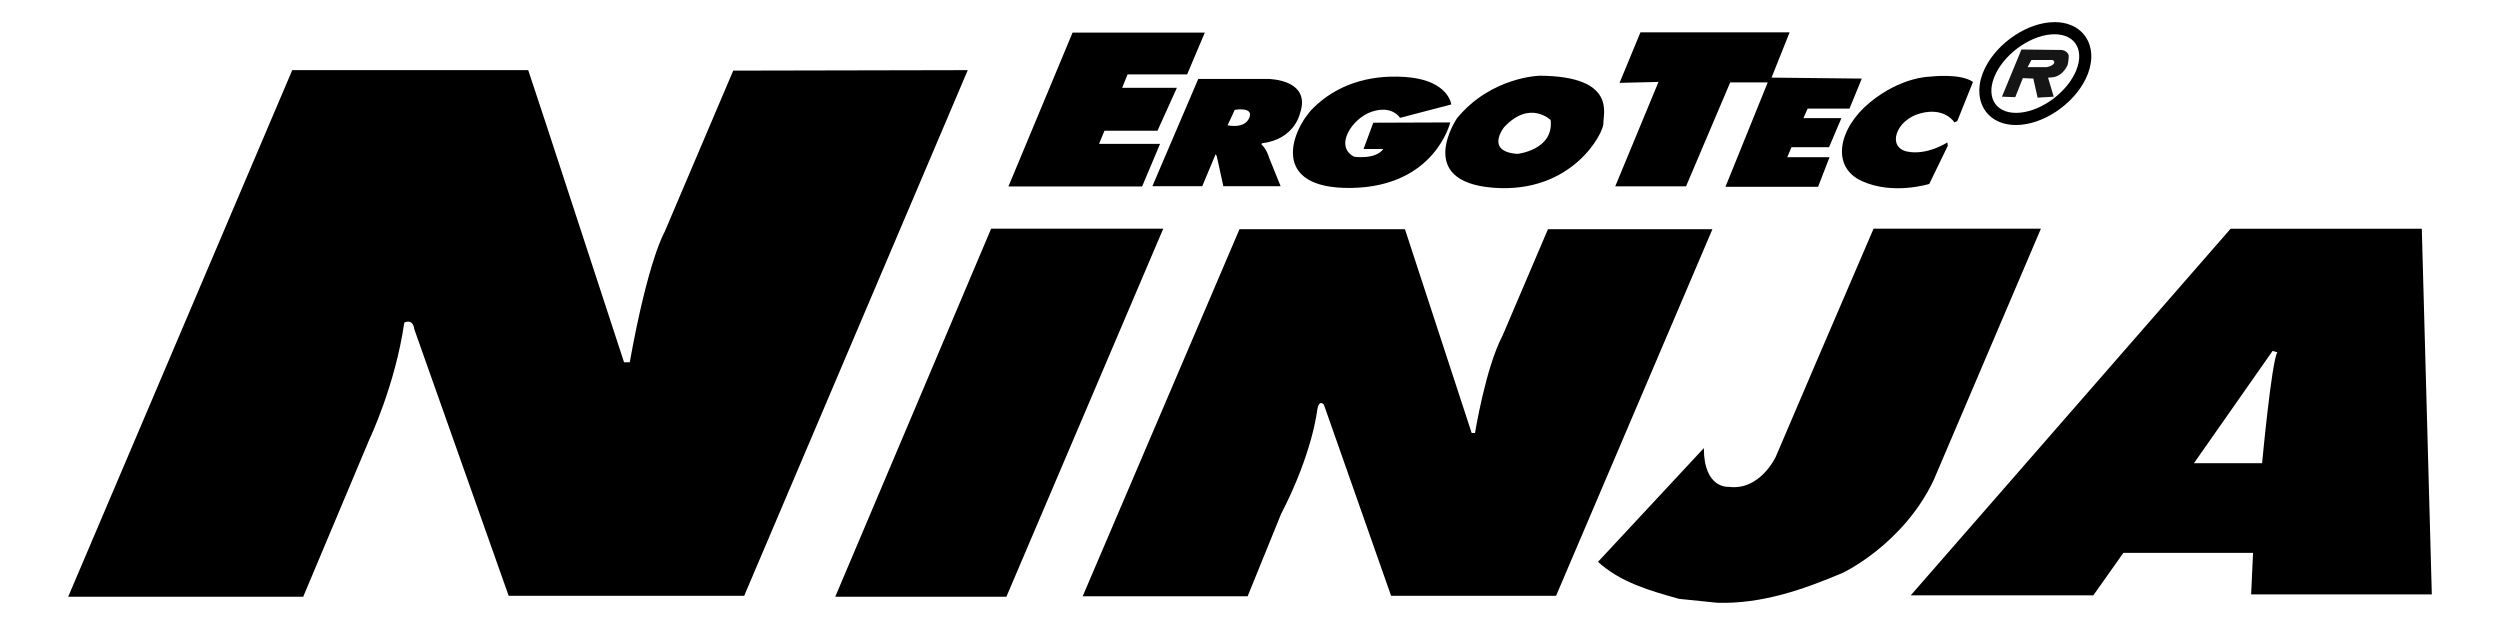
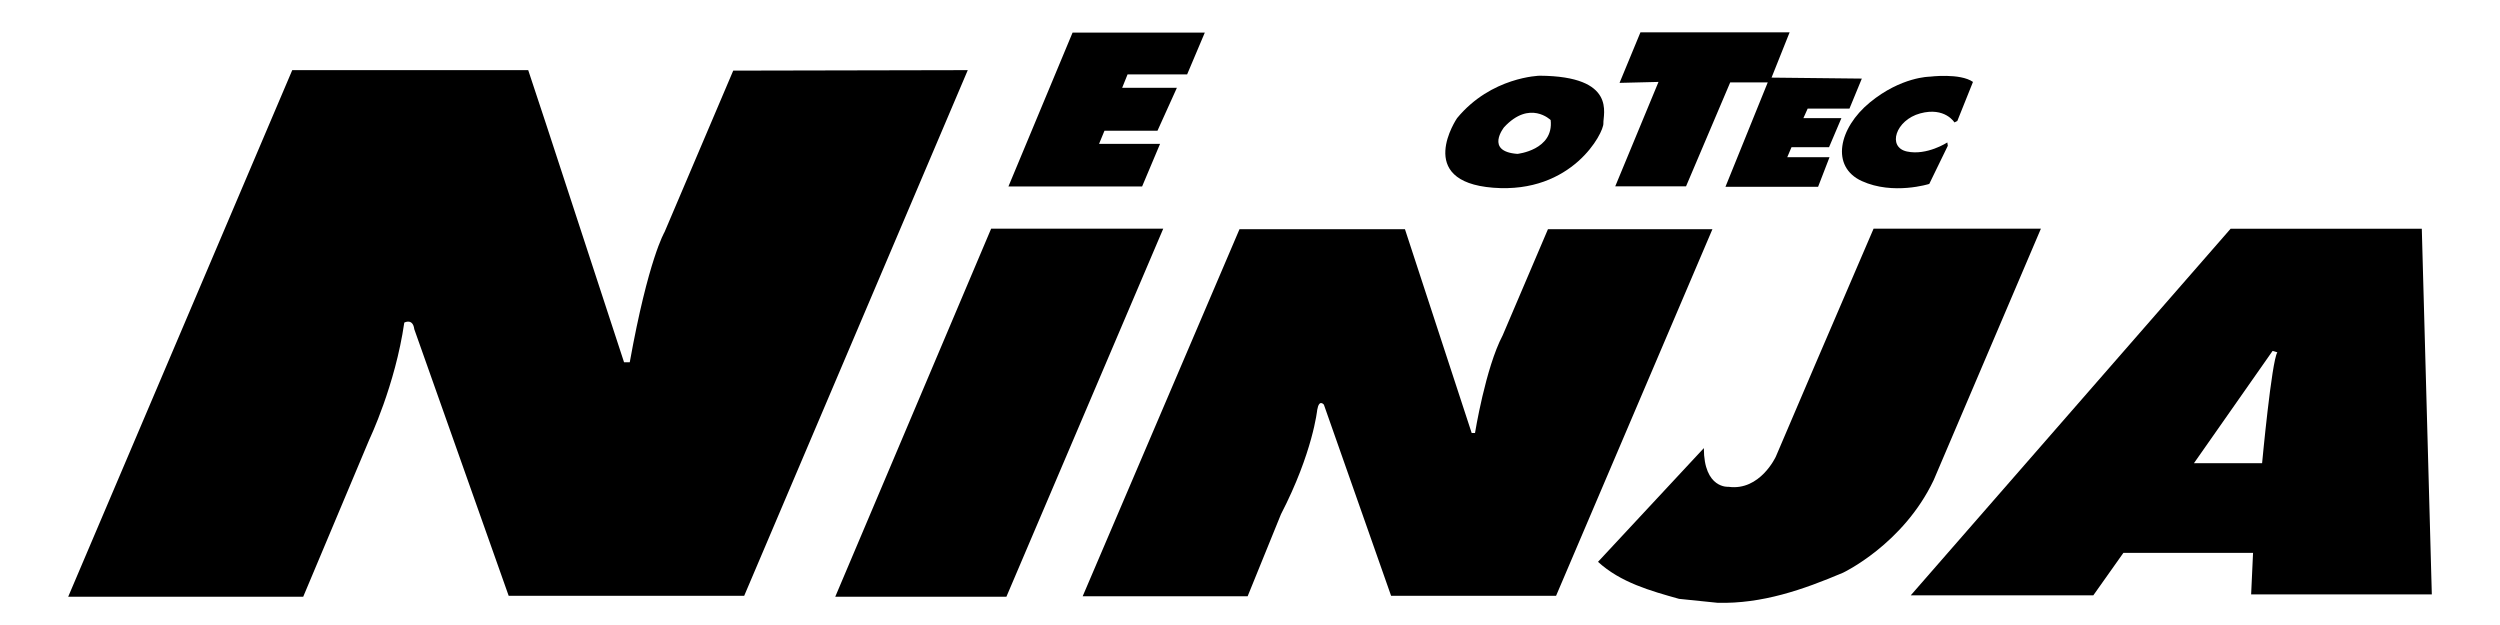
<svg xmlns="http://www.w3.org/2000/svg" version="1.1" x="0px" y="0px" width="220" height="55" viewBox="0, 0, 220, 55">
  <g id="Layer 1">
    <g>
      <path d="M199.988,30.88 L193.066,40.763 L199.065,40.763 C199.065,40.763 199.904,31.752 200.407,31.005 z M198.1,52.307 L198.268,48.654 L186.857,48.654 L184.213,52.389 L168.146,52.389 L196.296,20.126 L213.118,20.126 L214,52.307 z" fill="#000000" />
      <path d="M88.562,52.515 L73.501,52.515 L87.22,20.125 L102.365,20.125 z" fill="#000000" />
      <path d="M44.764,52.432 L36.457,28.97 C36.331,27.974 35.577,28.389 35.577,28.389 C34.779,33.912 32.514,38.645 32.514,38.645 L26.682,52.515 L6,52.515 L25.718,6.172 L46.483,6.172 L48.078,10.99 L54.916,31.878 L55.419,31.878 C57.057,22.782 58.483,20.415 58.483,20.415 L64.524,6.215 L85.164,6.172 L65.488,52.432 z" fill="#000000" />
      <path d="M123.635,20.167 L129.508,38.106 L129.801,38.106 C129.801,38.106 130.724,32.376 132.235,29.511 L136.221,20.167 L150.694,20.167 L136.934,52.432 L122.417,52.432 L116.503,35.614 C116.503,35.614 116.084,35.074 115.915,36.071 C115.915,36.071 115.538,39.809 112.727,45.249 L109.791,52.474 L95.274,52.474 L109.077,20.167 z" fill="#000000" />
      <path d="M151.146,53.046 C155.054,53.149 158.663,51.895 162.189,50.398 C162.189,50.398 167.475,47.906 170.16,42.258 L179.599,20.125 L164.874,20.125 C158.031,36.055 160.892,29.367 156.274,40.182 C156.274,40.182 154.889,43.213 152.12,42.84 C152.12,42.84 149.939,43.047 149.939,39.434 L140.625,49.442 C142.616,51.26 145.224,51.988 147.756,52.699 z" fill="#000000" />
      <g>
        <path d="M171.992,10.774 C171.992,10.774 171.155,9.39 168.982,9.977 C166.808,10.564 166.056,12.955 167.811,13.332 C169.566,13.711 171.365,12.535 171.365,12.535 L171.407,12.829 L169.775,16.185 C169.775,16.185 166.599,17.192 163.84,15.933 C161.081,14.675 161.792,11.277 164.55,9.013 C167.309,6.747 169.818,6.747 169.818,6.747 C169.818,6.747 172.493,6.412 173.622,7.209 L172.243,10.648 z" fill="#000000" />
        <path d="M162.753,9.557 L159.075,9.557 L158.698,10.397 L162.043,10.397 L160.955,12.955 L157.652,12.955 L157.277,13.836 L160.997,13.836 L159.993,16.436 L151.841,16.436 L155.562,7.25 L152.259,7.25 L148.372,16.395 L142.142,16.395 L145.948,7.209 L142.52,7.293 L144.359,2.846 L157.486,2.846 L155.896,6.83 L163.841,6.916 z" fill="#000000" />
-         <path d="M120.747,9.818 C118.966,10.396 117.386,12.888 119.166,13.793 C119.166,13.793 121.048,14.071 121.725,13.114 L119.994,13.114 L120.848,10.799 L127.62,10.774 C127.62,10.774 126.291,16.412 118.941,16.538 C111.592,16.663 113.674,11.353 115.605,9.465 C117.536,7.578 120.245,6.546 123.631,6.772 C127.017,6.998 127.62,8.685 127.72,9.188 L123.204,10.371 C123.204,10.371 122.528,9.239 120.747,9.818" fill="#000000" />
-         <path d="M108.657,9.666 L108.03,11.026 C108.03,11.026 109.509,11.378 109.936,10.371 C110.363,9.364 108.657,9.666 108.657,9.666 M111.04,12.611 L111.015,12.737 C111.015,12.737 111.416,12.989 111.717,13.97 L112.696,16.387 L107.654,16.387 L107.077,13.744 L106.977,13.567 L105.797,16.387 L101.409,16.387 L105.446,6.948 L111.617,6.948 C111.617,6.948 115.43,6.973 114.401,9.969 C114.401,9.969 113.949,12.258 111.04,12.611" fill="#000000" />
        <path d="M99.226,6.546 L98.749,7.729 L103.565,7.729 L101.859,11.503 L97.194,11.503 L96.717,12.661 L102.085,12.661 L100.505,16.411 L88.741,16.411 L94.385,2.871 L106.022,2.871 L104.468,6.546 z" fill="#000000" />
        <path d="M136.458,10.564 C136.458,10.564 134.619,8.76 132.361,11.194 C132.361,11.194 130.646,13.332 133.531,13.542 C133.531,13.542 136.75,13.207 136.458,10.564 M141.098,10.858 C141.14,11.655 138.38,17.066 131.399,16.52 C124.417,15.975 128.222,10.397 128.222,10.397 C131.231,6.747 135.496,6.663 135.496,6.663 C142.31,6.706 141.056,10.061 141.098,10.858" fill="#000000" />
        <g>
-           <path d="M177.886,4.356 L181.44,4.398 C181.79,4.449 181.984,4.682 182.021,4.799 C182.058,4.915 182.048,5.051 182.036,5.177 C181.98,5.769 181.896,5.827 181.896,5.827 C181.896,5.827 181.676,6.296 181.27,6.558 C180.876,6.813 180.698,6.792 180.288,6.833 L180.227,6.83 L180.729,8.509 L179.308,8.593 L178.931,6.915 L178.012,6.873 L177.342,8.55 L176.173,8.509 z M178.765,5.279 L178.43,5.909 L180.102,5.909 C180.341,5.861 180.573,5.783 180.721,5.626 C180.762,5.571 180.801,5.5 180.762,5.402 C180.723,5.305 180.604,5.279 180.604,5.279 z" fill="#151515" />
-           <path d="M180.799,1.948 C183.558,1.948 184.803,4.363 183.54,6.944 C182.431,9.209 179.753,11.001 177.413,11.001 C174.654,11.001 173.409,8.585 174.672,6.005 C175.781,3.74 178.459,1.948 180.799,1.948 z M180.799,3.015 C178.88,3.015 176.566,4.564 175.631,6.474 C174.696,8.385 175.493,9.933 177.413,9.933 C179.332,9.933 181.646,8.385 182.581,6.474 C183.516,4.564 182.719,3.015 180.799,3.015 z" fill="#000000" />
-         </g>
+           </g>
      </g>
    </g>
  </g>
  <defs />
</svg>